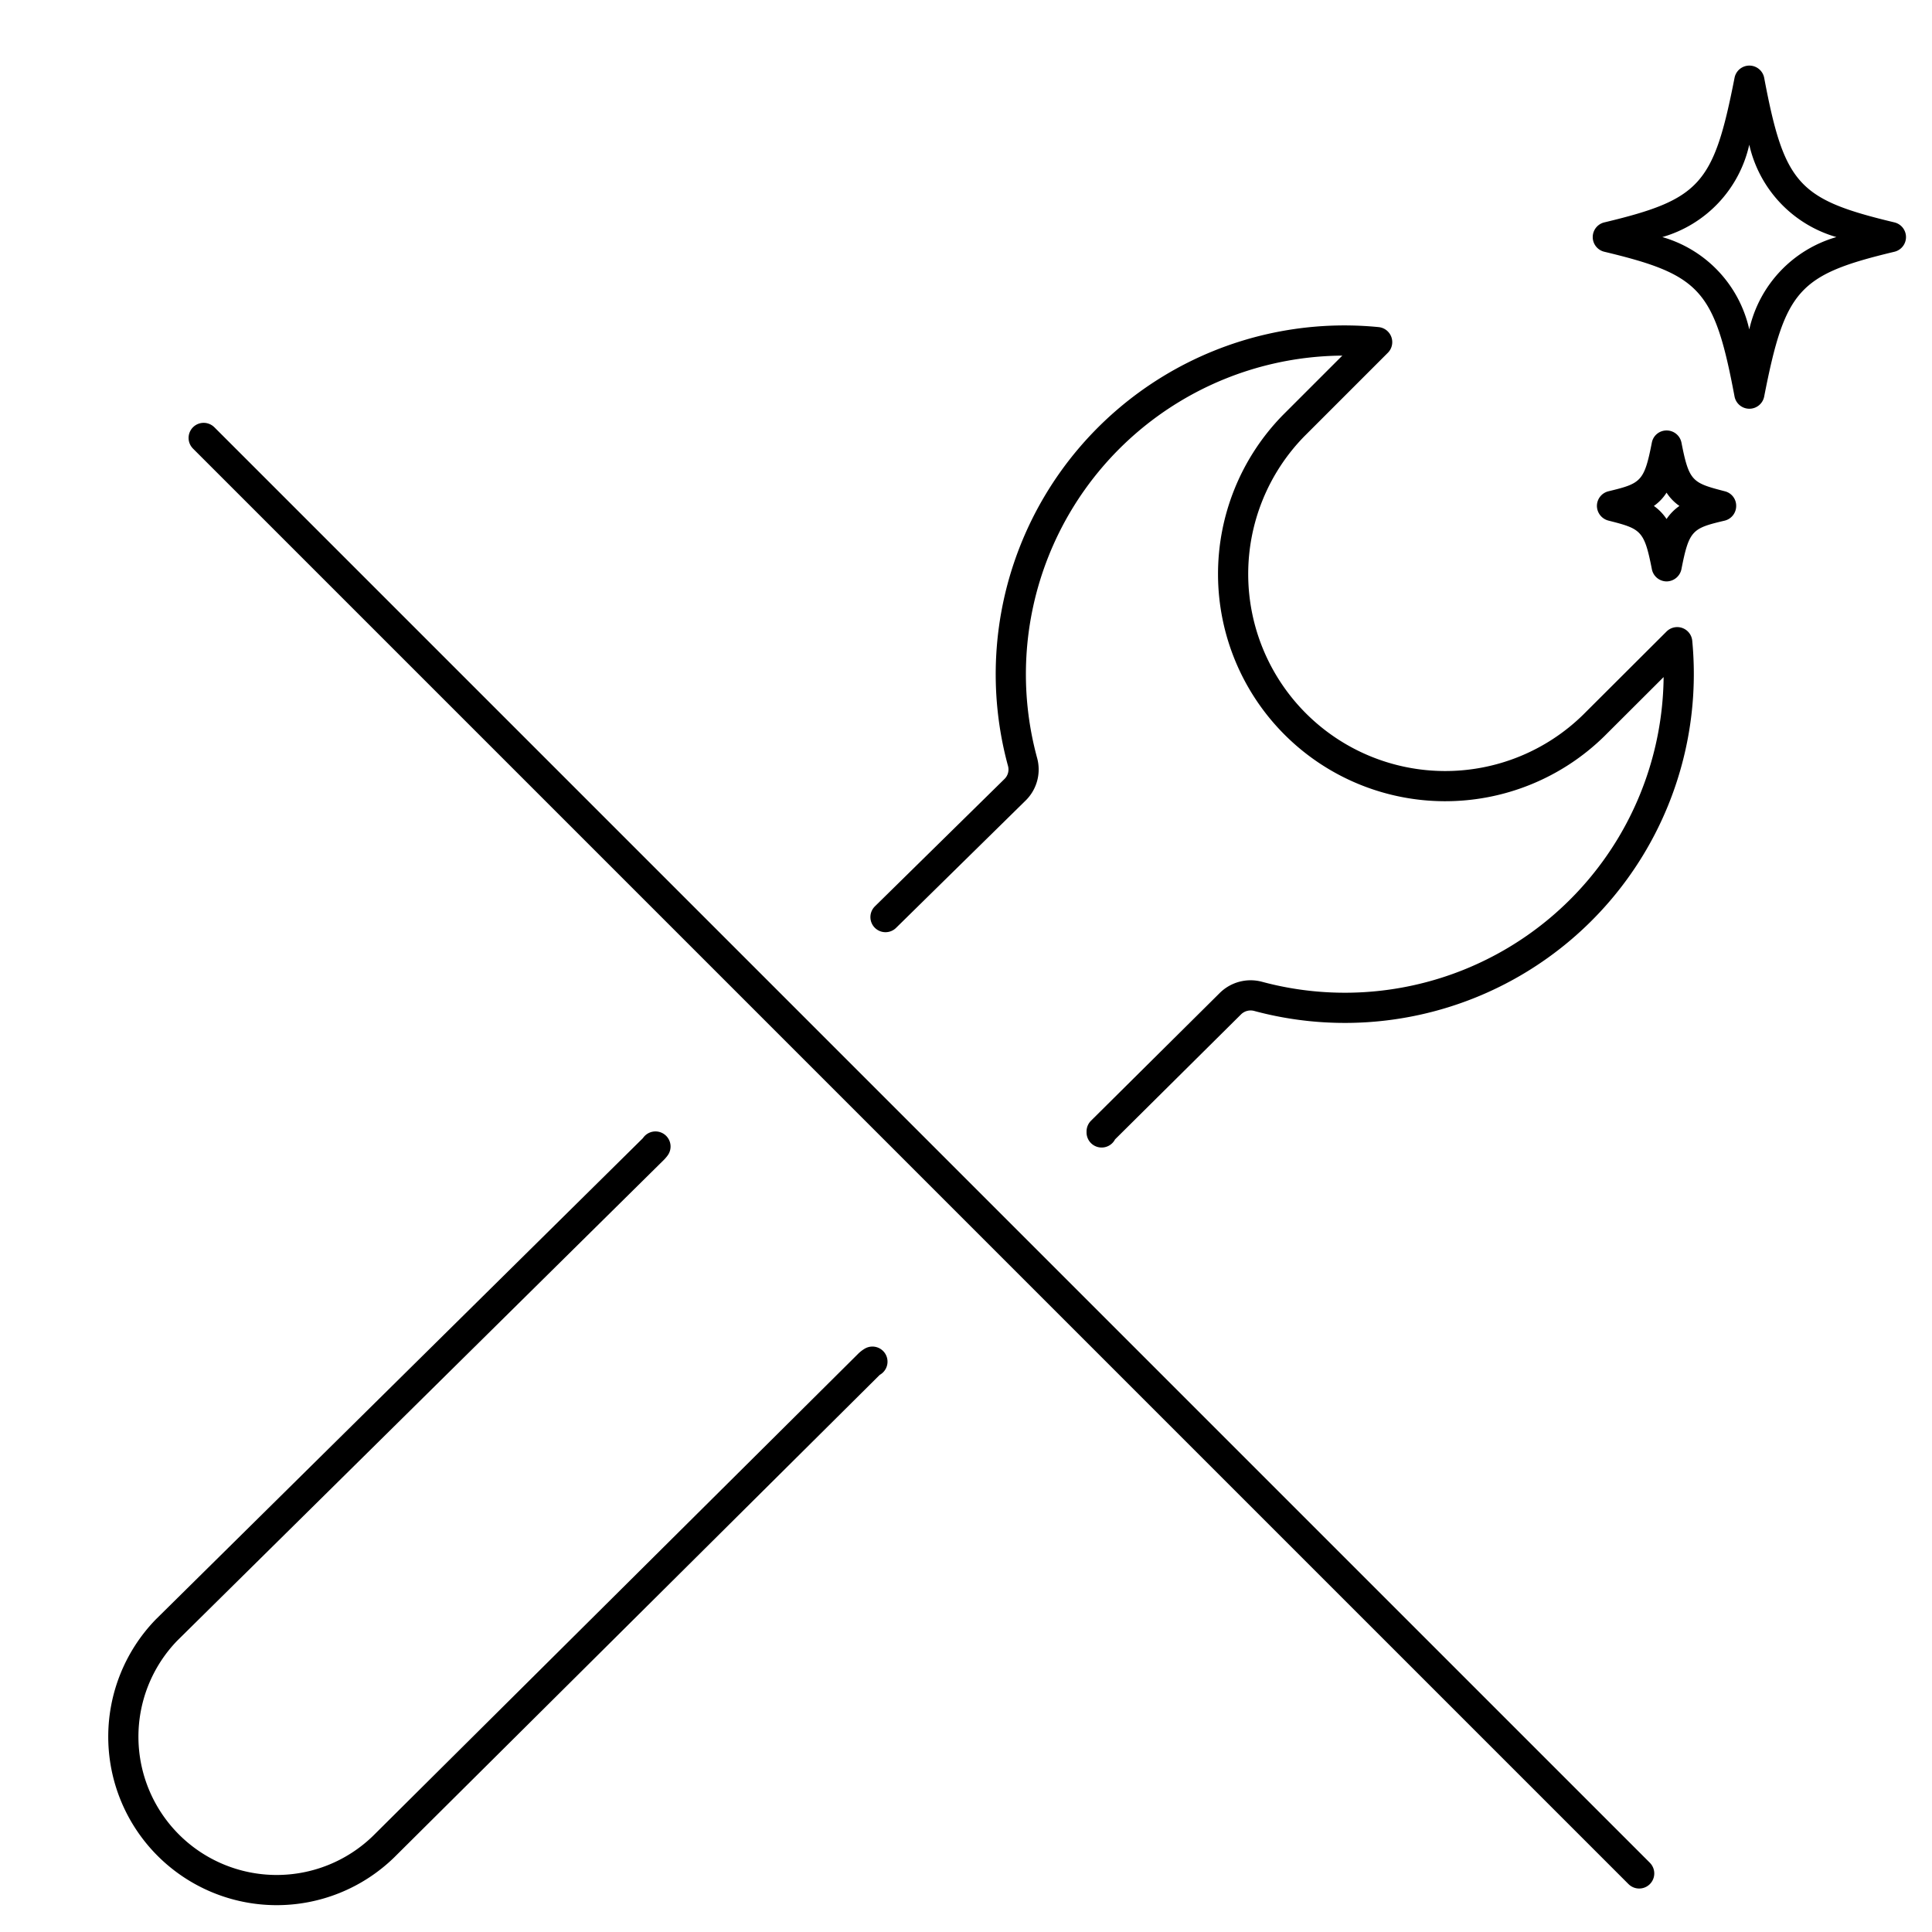
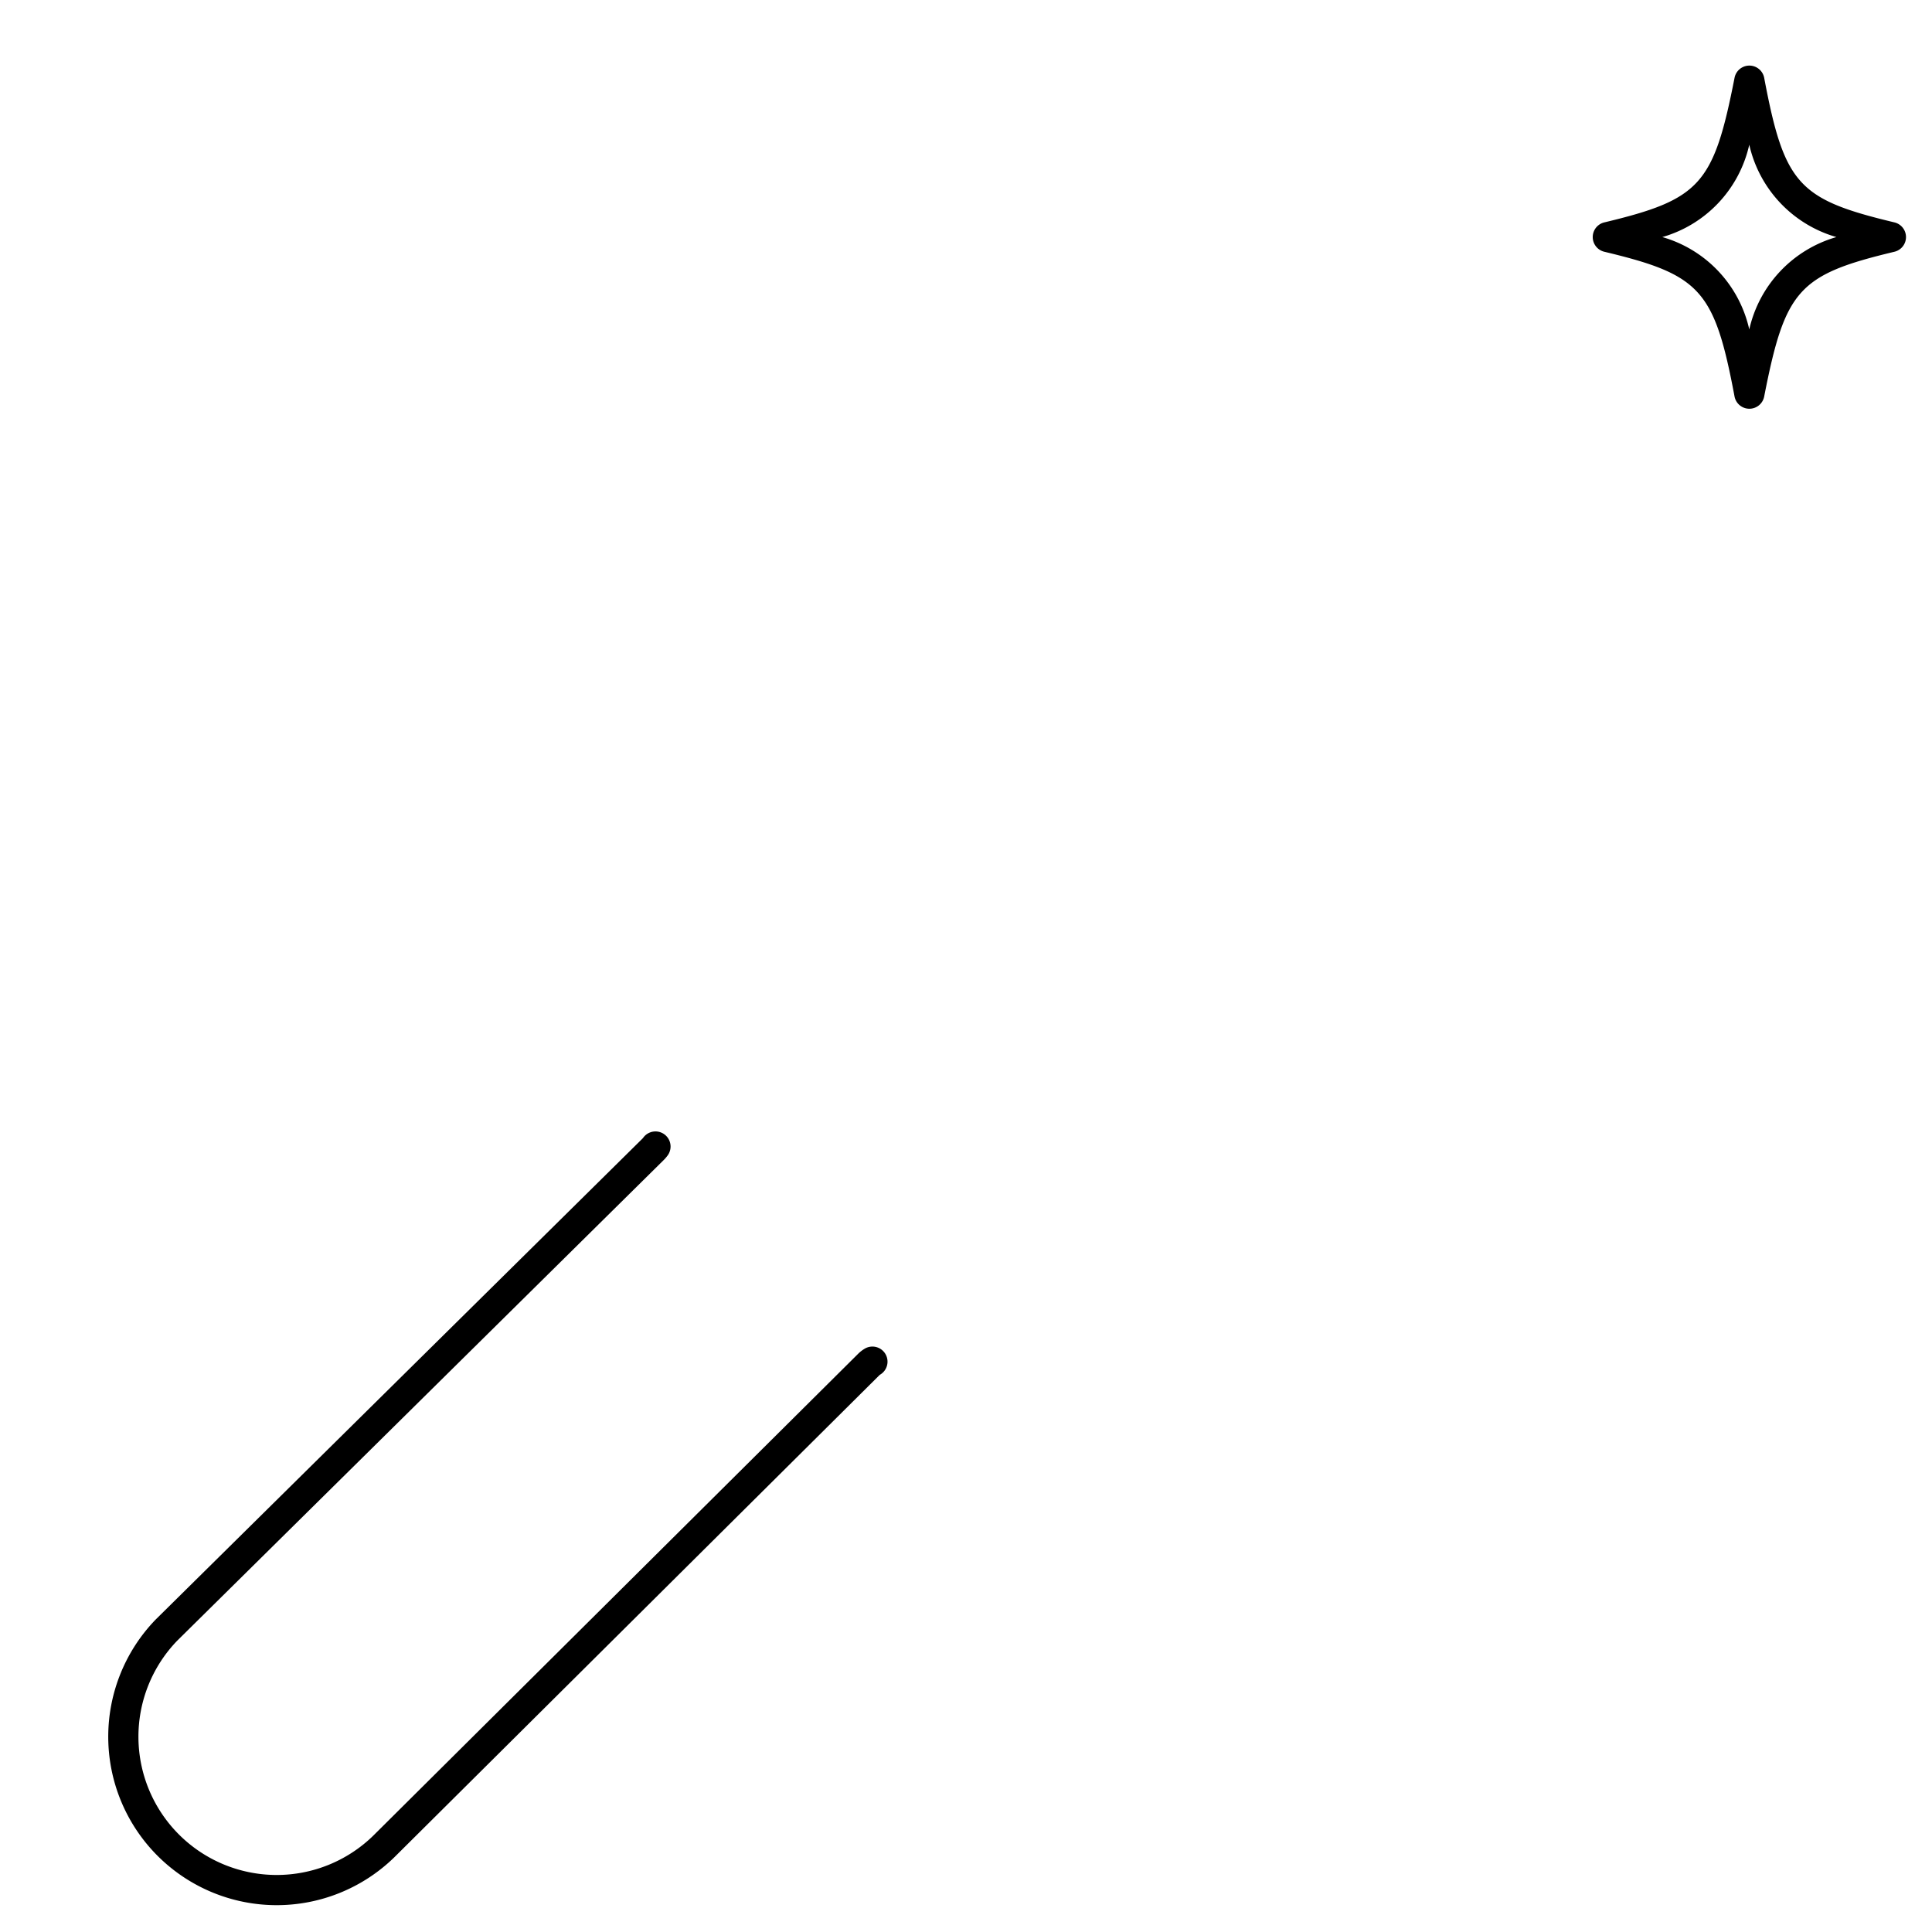
<svg xmlns="http://www.w3.org/2000/svg" id="Layer_1" data-name="Layer 1" viewBox="0 0 96 96">
  <defs>
    <style>.cls-1{fill:none;stroke:#000;stroke-linecap:round;stroke-linejoin:round;stroke-width:1.5px;}</style>
  </defs>
-   <path class="cls-1" d="M44,45.57l0,0,6.43-6.32a1.41,1.41,0,0,0,.38-1.39A16.58,16.58,0,0,1,68.43,17l-4.15,4.15a10.54,10.54,0,0,0,14.91,14.9l4.15-4.14a16.59,16.59,0,0,1-20.82,17.6,1.43,1.43,0,0,0-1.38.36l-6.4,6.35,0,.05" />
  <path class="cls-1" d="M43.35,67.66a1,1,0,0,0-.2.16L19.06,91.76A7.62,7.62,0,0,1,8.27,81L32.43,57.13a1.07,1.07,0,0,0,.14-.16" />
-   <line class="cls-1" x1="10.12" y1="21.76" x2="81.45" y2="93.09" />
  <path d="M86.92,20.31a.75.75,0,0,1-.73-.6c-1-5.32-1.71-6.06-6.47-7.2a.75.75,0,0,1,0-1.46c4.76-1.14,5.43-1.88,6.47-7.19a.75.75,0,0,1,1.47,0c1,5.31,1.71,6.05,6.47,7.19a.75.75,0,0,1,0,1.46c-4.76,1.14-5.43,1.88-6.47,7.2A.75.75,0,0,1,86.92,20.31ZM82.6,11.78a6.17,6.17,0,0,1,4.32,4.59,6.19,6.19,0,0,1,4.33-4.59,6.19,6.19,0,0,1-4.33-4.59A6.17,6.17,0,0,1,82.6,11.78Z" />
-   <path d="M82.81,28.89h0a.75.75,0,0,1-.73-.61c-.38-1.93-.54-2-2.15-2.41a.76.76,0,0,1-.58-.73.75.75,0,0,1,.58-.73c1.61-.39,1.77-.48,2.15-2.42a.74.74,0,0,1,.73-.6.75.75,0,0,1,.74.6c.38,1.94.54,2,2.15,2.42a.74.74,0,0,1,.57.73.75.75,0,0,1-.57.73c-1.61.38-1.77.47-2.15,2.41A.76.76,0,0,1,82.81,28.89Zm-.63-3.75a2.44,2.44,0,0,1,.63.65,2.47,2.47,0,0,1,.64-.65,2.37,2.37,0,0,1-.64-.66A2.33,2.33,0,0,1,82.18,25.14Z" />
</svg>